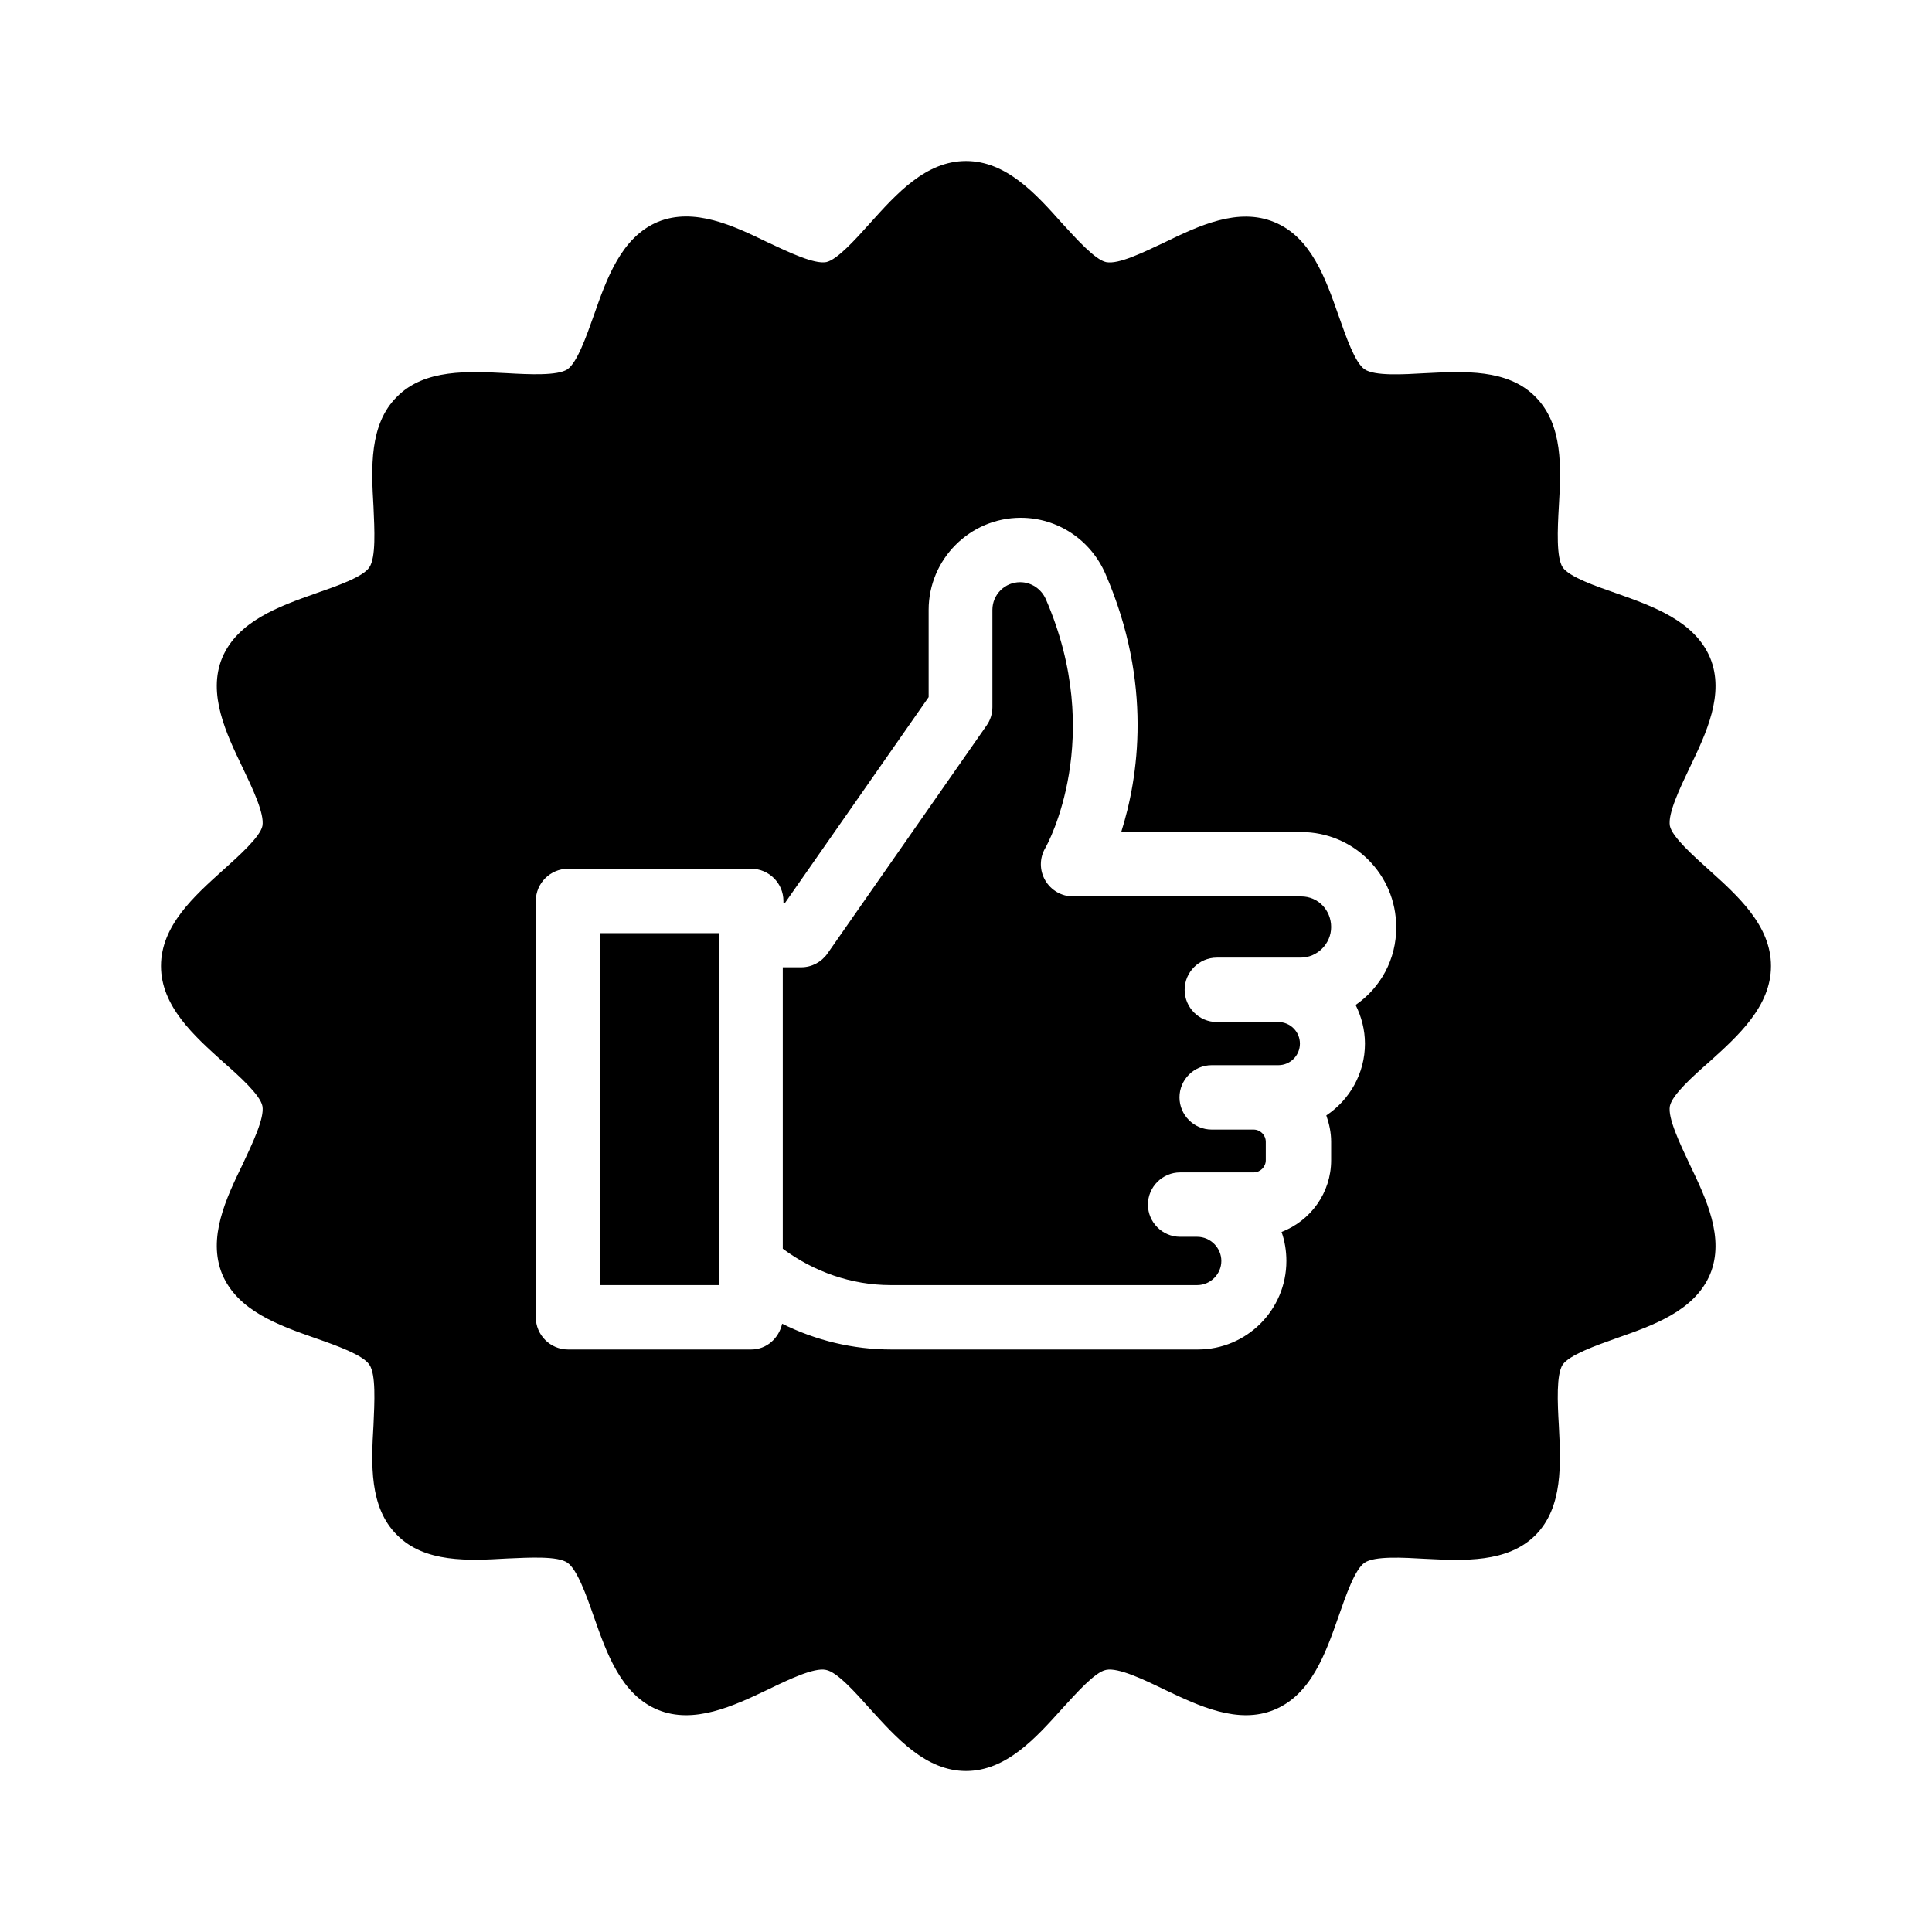
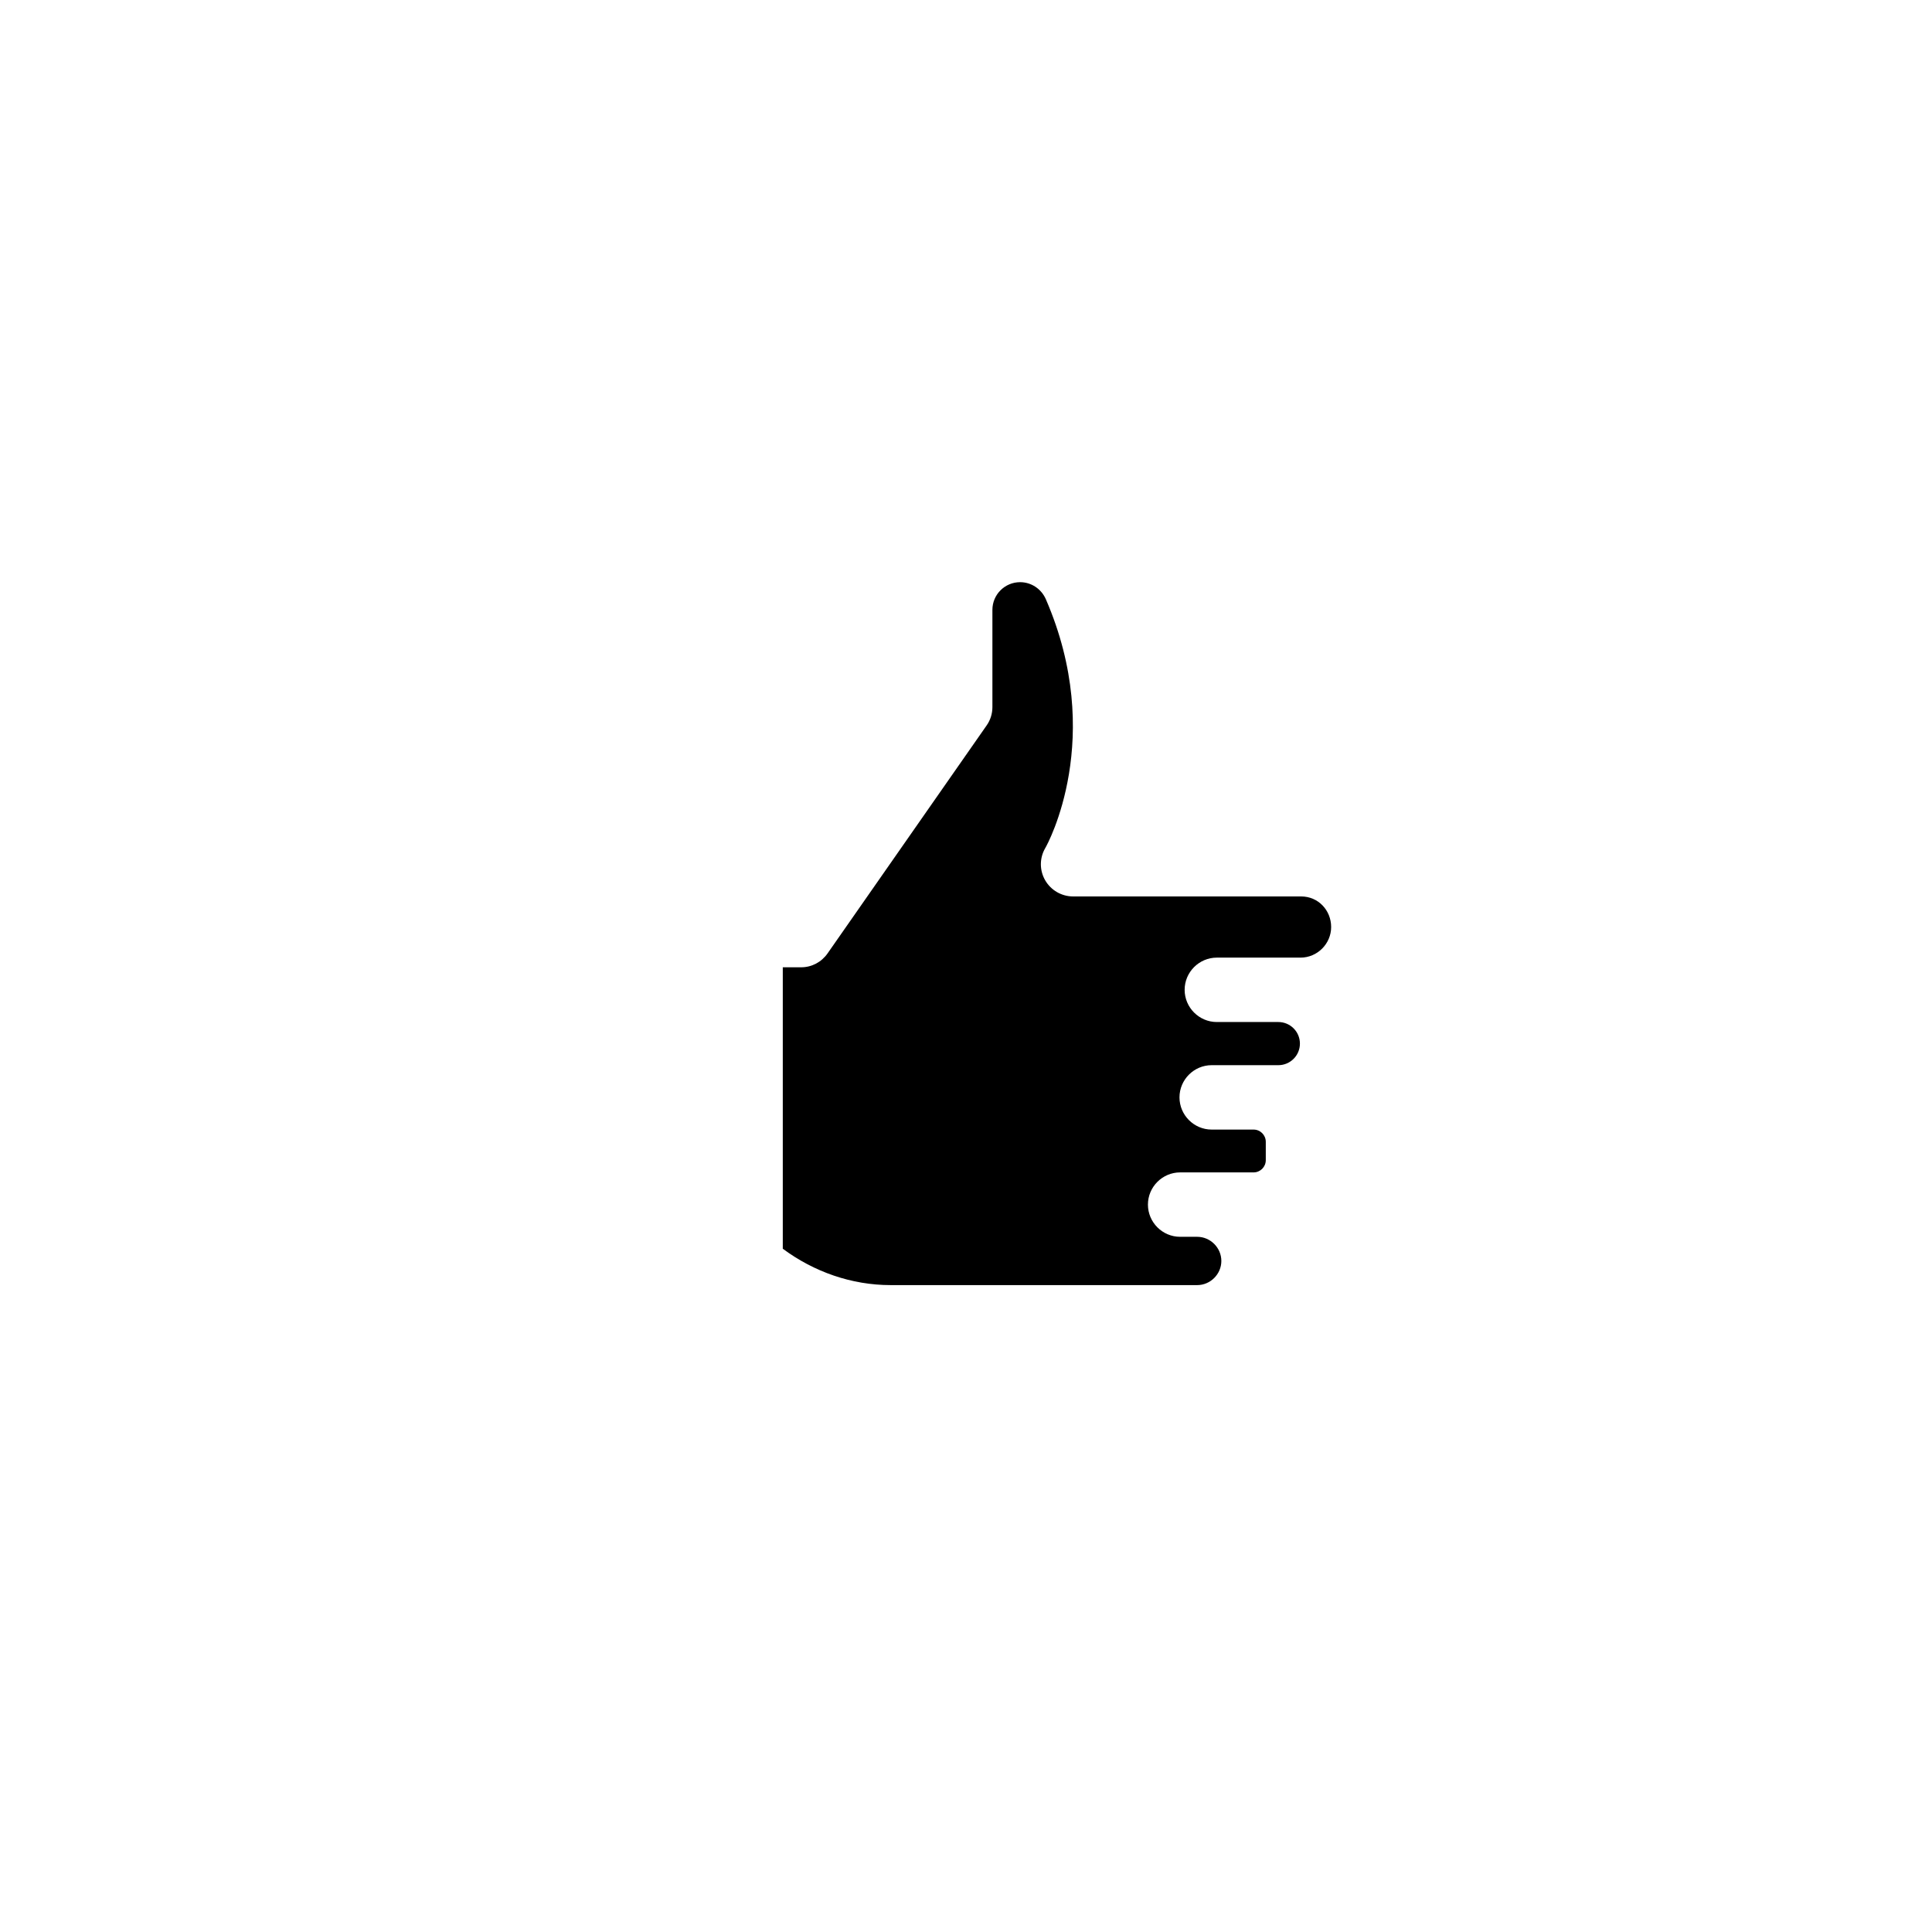
<svg xmlns="http://www.w3.org/2000/svg" id="Layer_3" enable-background="new 0 0 60 60" height="512" viewBox="0 0 60 60" width="512">
  <path d="m40.41 27.84h-7.08c-.36 0-.69-.19-.87-.5s-.18-.69 0-1c.08-.13 1.88-3.44.02-7.73-.14-.32-.45-.53-.8-.53-.47 0-.86.38-.86.86v3.02c0 .2-.06.4-.18.57l-4.94 7.08c-.19.27-.49.43-.82.43h-.57v8.74c.97.72 2.14 1.13 3.35 1.13h9.52c.41 0 .75-.34.75-.75s-.34-.75-.75-.75h-.53c-.55 0-1-.45-1-1s.45-1 1-1h2.28c.21 0 .38-.17.38-.38v-.57c0-.21-.17-.38-.38-.38h-1.3c-.55 0-1-.45-1-1s.45-1 1-1h2.07c.37 0 .67-.3.67-.67s-.3-.67-.67-.67h-1.91c-.55 0-1-.45-1-1s.45-1 1-1h2.6c.52 0 .95-.43.95-.95s-.4-.95-.93-.95z" />
-   <path d="m53.08 27.02c-.49-.44-1.15-1.03-1.22-1.37-.07-.38.31-1.17.61-1.8.52-1.08 1.1-2.3.64-3.42-.48-1.14-1.77-1.6-2.9-2-.66-.23-1.47-.51-1.68-.81-.2-.31-.16-1.18-.12-1.88.07-1.2.14-2.55-.73-3.42-.86-.87-2.22-.79-3.42-.73-.7.04-1.57.09-1.88-.12-.3-.2-.58-1.02-.81-1.67-.4-1.14-.85-2.43-1.99-2.9-1.13-.47-2.35.11-3.42.63-.64.3-1.42.69-1.81.61-.34-.07-.93-.73-1.37-1.21-.81-.91-1.73-1.93-2.98-1.93s-2.16 1.02-2.98 1.93c-.43.48-1.02 1.14-1.36 1.21-.38.07-1.17-.31-1.81-.61-1.07-.52-2.29-1.1-3.42-.64-1.14.48-1.59 1.77-1.99 2.91-.23.65-.52 1.47-.82 1.67s-1.17.16-1.87.12c-1.2-.06-2.56-.14-3.42.73-.87.86-.8 2.22-.73 3.42.03.7.08 1.57-.13 1.88-.2.3-1.01.58-1.67.81-1.13.4-2.42.86-2.9 2-.46 1.12.12 2.34.64 3.42.3.63.68 1.42.61 1.8-.07.34-.73.93-1.22 1.37-.9.81-1.93 1.73-1.93 2.98s1.03 2.17 1.93 2.98c.49.43 1.15 1.02 1.22 1.37.07.37-.31 1.16-.61 1.8-.52 1.07-1.1 2.29-.64 3.42.48 1.14 1.76 1.59 2.9 1.99.66.23 1.47.52 1.67.82.21.3.16 1.17.13 1.87-.07 1.2-.14 2.56.73 3.42.86.87 2.22.8 3.42.73.7-.03 1.57-.08 1.87.13.3.2.59 1.01.82 1.67.4 1.14.85 2.43 1.99 2.9 1.12.46 2.35-.12 3.42-.63.64-.31 1.43-.69 1.8-.61.35.06.94.73 1.37 1.21.82.9 1.73 1.93 2.98 1.93s2.17-1.03 2.98-1.93c.44-.48 1.03-1.15 1.37-1.21.38-.08 1.17.3 1.81.61 1.07.51 2.29 1.09 3.41.63 1.15-.47 1.6-1.76 2-2.9.23-.66.51-1.47.81-1.67.31-.21 1.18-.16 1.88-.12 1.2.06 2.55.13 3.42-.73.87-.87.79-2.23.73-3.43-.04-.69-.08-1.56.12-1.87.21-.3 1.02-.59 1.67-.82 1.14-.4 2.43-.85 2.91-1.99.46-1.12-.12-2.34-.64-3.42-.3-.64-.68-1.43-.61-1.8.07-.35.73-.94 1.22-1.37.9-.81 1.92-1.73 1.92-2.98s-1.02-2.17-1.92-2.98zm-10.98 4.19c.18.36.29.77.29 1.2 0 .93-.48 1.75-1.2 2.23.09.26.15.53.15.82v.57c0 1.02-.64 1.88-1.54 2.23.1.28.15.59.15.9 0 1.52-1.23 2.75-2.75 2.75h-9.52c-1.19 0-2.34-.28-3.39-.8-.1.45-.48.8-.96.8h-5.69c-.55 0-1-.45-1-1v-12.93c0-.55.45-1 1-1h5.69c.55 0 1 .45 1 1v.06h.05l4.46-6.39v-2.71c0-1.57 1.28-2.86 2.86-2.86 1.14 0 2.17.68 2.63 1.74 1.48 3.41 1.02 6.35.49 8.02h5.59c1.63 0 2.95 1.32 2.95 2.95.01 1-.49 1.89-1.26 2.42z" />
-   <path d="m18.64 28.98h3.69v10.93h-3.69z" />
</svg>